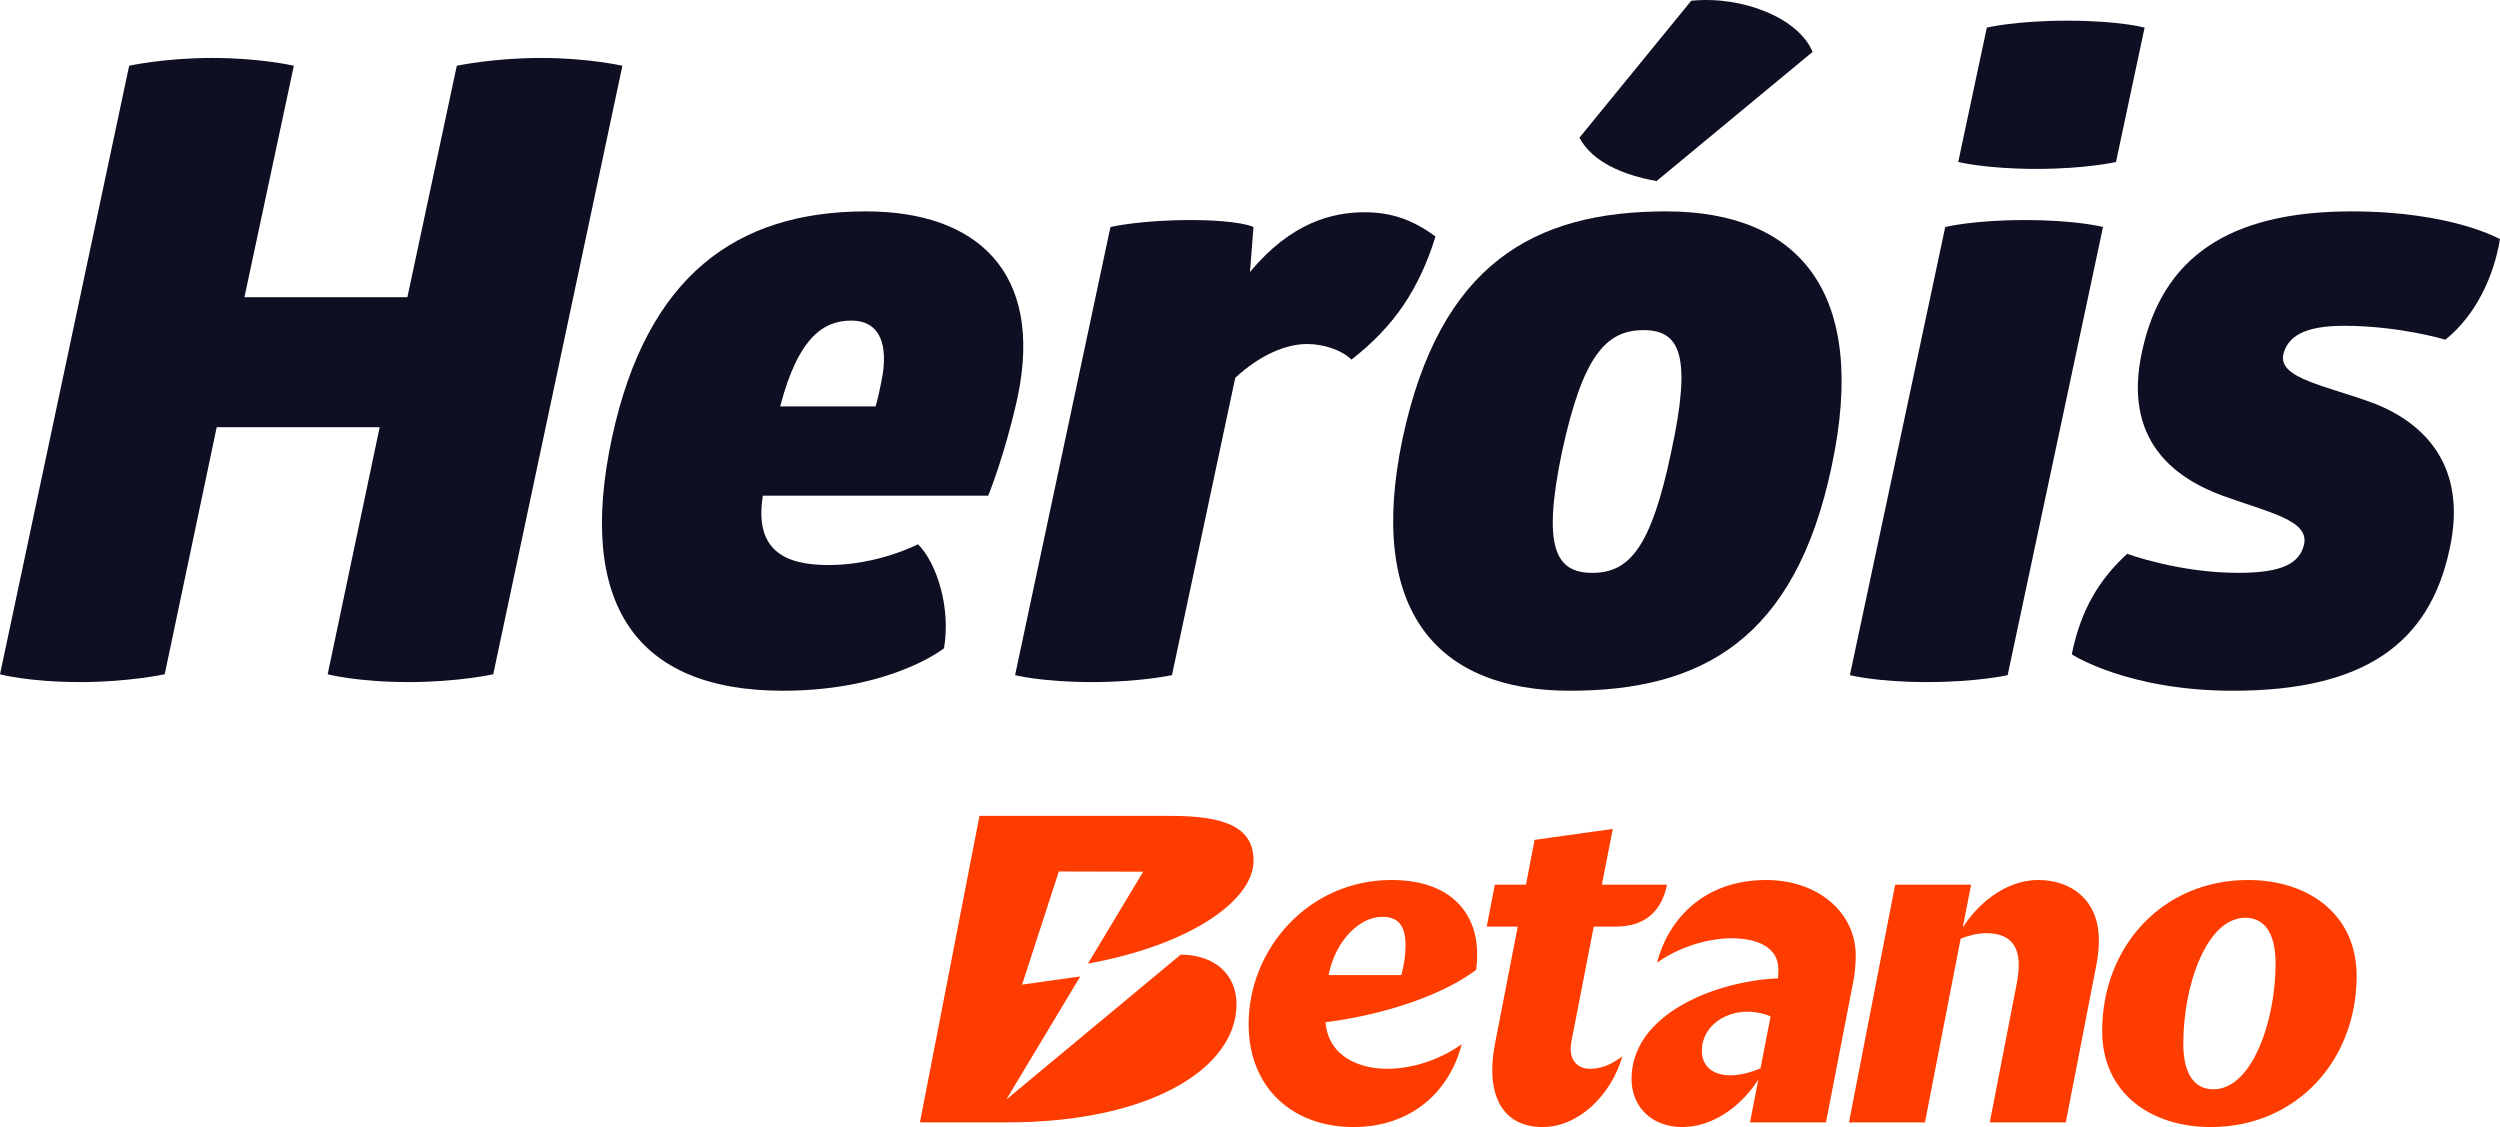
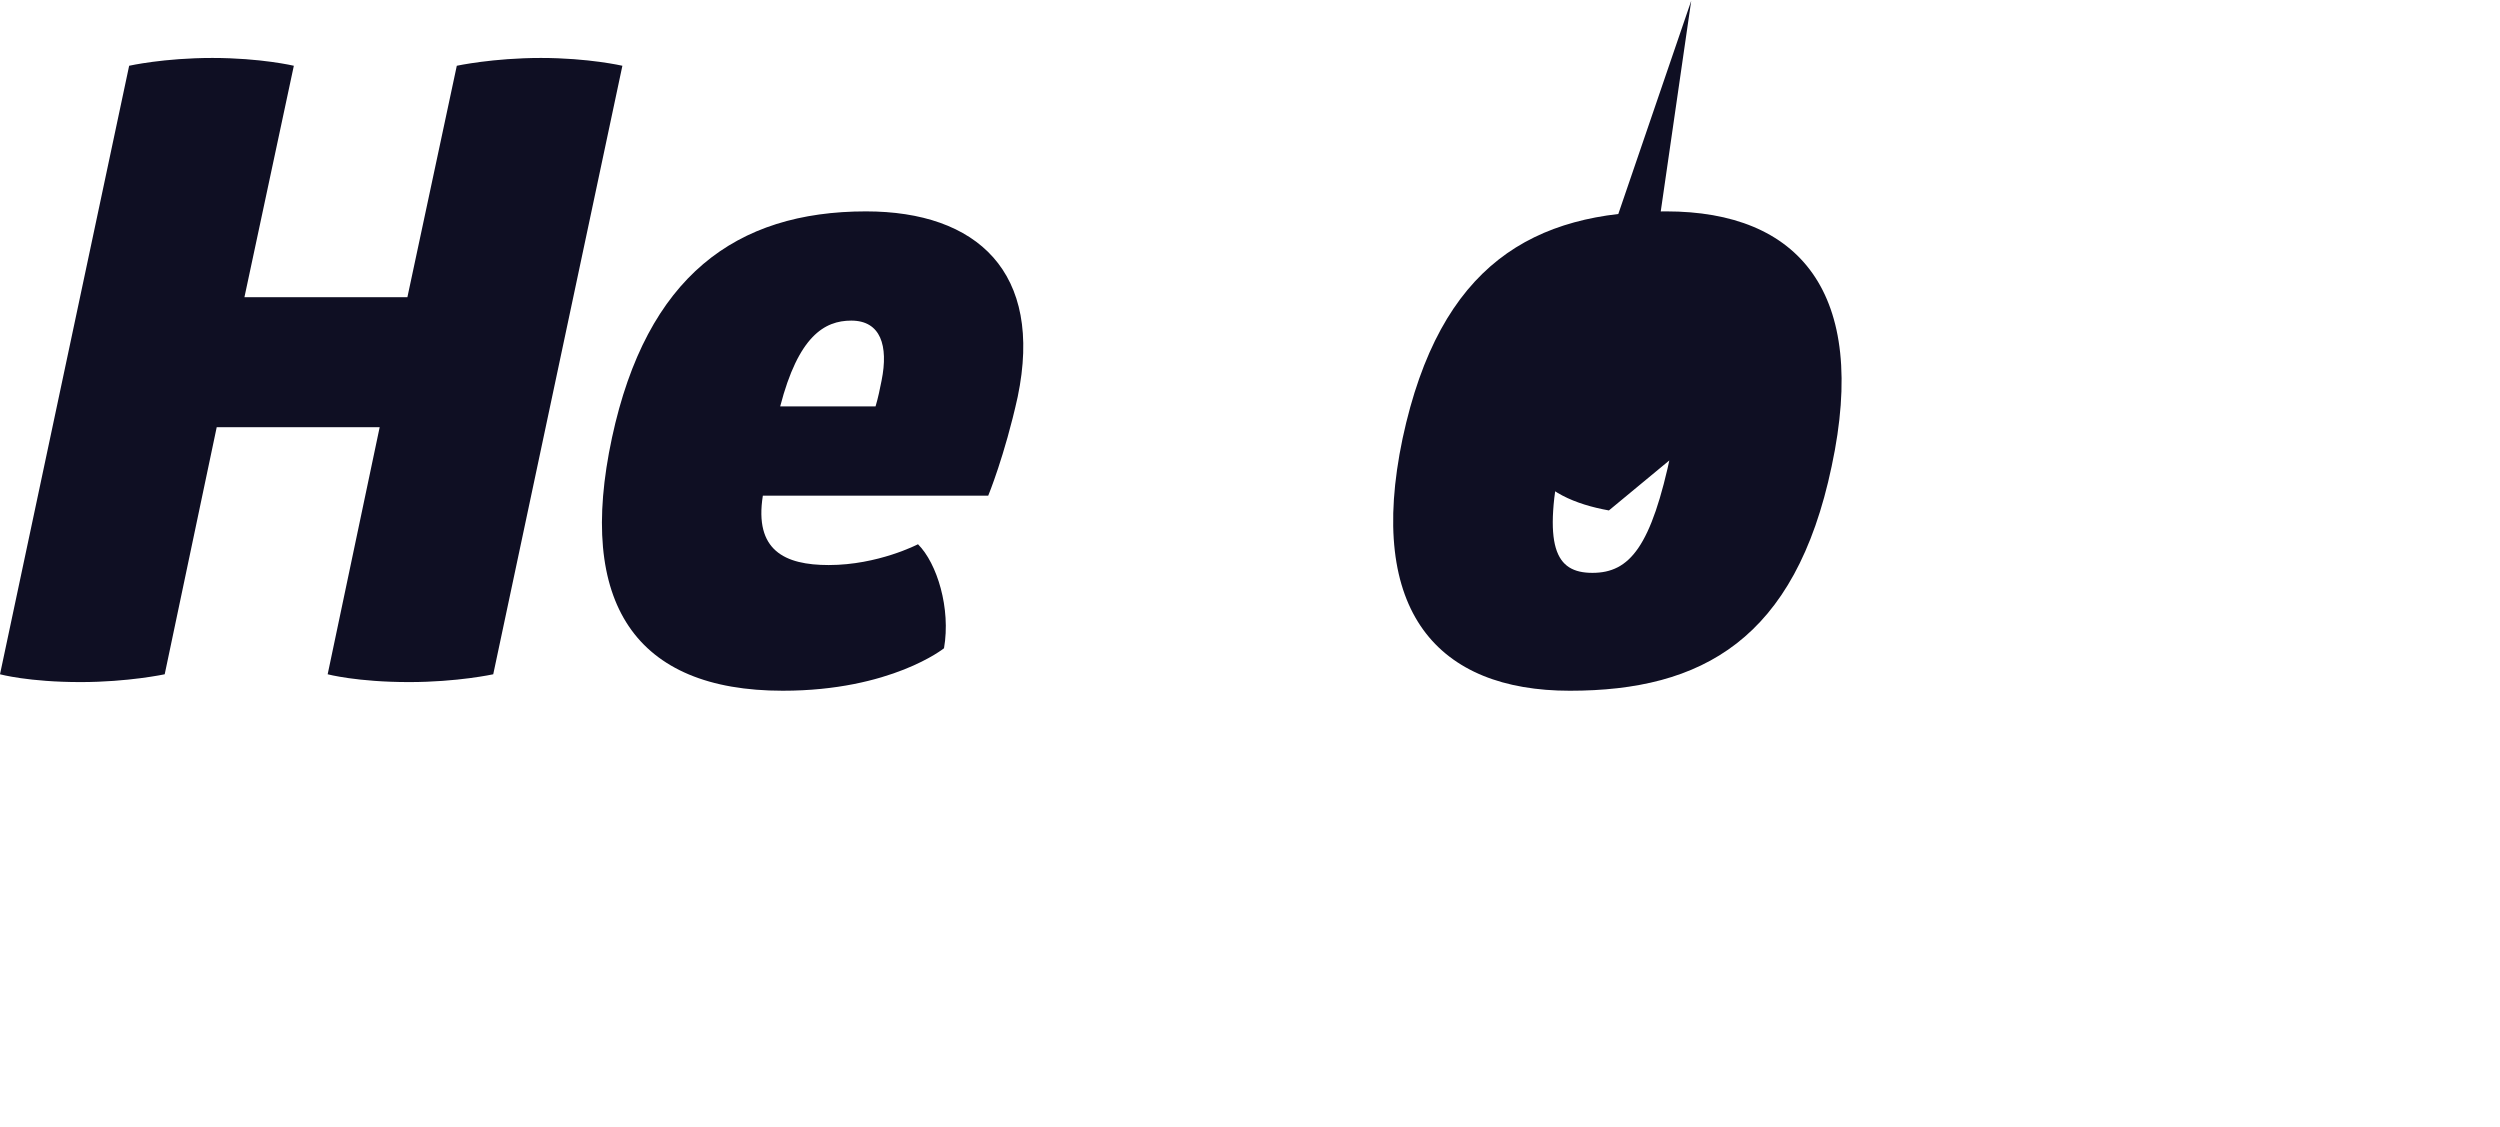
<svg xmlns="http://www.w3.org/2000/svg" id="Layer_1" viewBox="0 0 1896 854.75">
  <defs>
    <style>.cls-1{fill:#0f0f23;}.cls-2{fill:#ff3c00;}</style>
  </defs>
-   <path id="LOGO_BLK" class="cls-2" d="M1055.35,667.4c-62.93,0-108.41,52.32-108.41,109.23,0,49.13,34.18,78.12,79.42,78.12s73.35-28.13,82.19-62.78c-12.16,8.73-33.04,18.59-56.61,18.59-20.15,0-44.32-8.62-46.68-35.27,50.61-6.59,91.87-22.8,114.3-39.79.35-2.83.71-6.95.71-12.26,0-28.63-17.92-55.85-64.93-55.85ZM1062.77,739.51h-55.15c4.95-25.45,22.97-44.18,40.65-44.18,12.01,0,17.67,6.36,17.67,21.91,0,7.07-1.06,14.49-3.17,22.27ZM1704.93,667.4c-64.69,0-110.64,50.19-110.64,114.53,0,47.01,36.77,72.82,82.36,72.82,64.68,0,110.63-50.19,110.63-114.53,0-47.01-36.76-72.82-82.36-72.82ZM1678.78,826.12c-14.85,0-22.97-12.02-22.97-34.64,0-44.89,18.02-95.44,47.01-95.44,14.85,0,22.97,12.02,22.97,34.64,0,44.89-18.38,95.44-47.01,95.44ZM1591.8,713c0,5.66-.56,11.97-1.9,18.74l-23.2,119.48h-57.66l20.46-105.34c1.06-5.3,1.48-9.9,1.48-14.14,0-16.61-8.83-24.03-24.74-24.03-6.36,0-14.25,2.04-19.31,4.24l-27.04,139.27h-57.63l35.02-180.28h57.63l-6.37,32.52c9.35-14.96,30.18-36.06,57.3-36.06,25.09,0,45.93,15.2,45.93,45.6ZM1407.4,724.74c0-32.52-28.34-57.34-68-57.34-49.36,0-75.13,32.47-82.72,62.78,15.47-11.28,37.52-18.59,56.61-18.59,17.79,0,35.43,5.79,35.43,23.68,0,1.77,0,3.89-.35,6.72-45.47,1.83-111,26.16-111,76.35,0,20.86,15.09,36.41,38.41,36.41s45-15.91,57.73-36.06l-6.31,32.52h57.62l21.03-108.45c1.06-6.36,1.55-12.37,1.55-18.03ZM1335.17,810.21c-7.07,3.18-16.15,5.3-22.87,5.3-14.5,0-21.61-7.98-21.61-18.59,0-22.39,26.53-36.59,52.15-26.13l-7.67,39.41ZM1205.61,810.56c7.68,0,15.14-2.18,24.84-9.49-8.9,30.33-33.78,53.68-60.46,53.68-32.76,0-43.1-27.54-36.28-62.78l17.35-89.22h-23.55l6.18-31.81h23.62l6.49-33.97,59.35-8.34-8.3,42.31h49.41c-3.7,18.5-15.21,31.81-38.81,31.81h-16.77l-16.97,87.34c-2.62,13.39,4.59,20.47,13.91,20.47ZM937.77,761.63c0,48.43-65.18,89.59-174.01,89.59h-66.08l45.15-232.45h145.07c40.9,0,62.79,8.44,62.79,33.94,0,30.54-48.79,64.2-125.56,78.08l41.87-69.7-63.99-.17-27.86,85.82,44.12-6.2-56.09,93.37,132.23-109.89c25.77,0,42.35,14.96,42.35,37.6Z" />
  <path class="cls-1" d="M346.45,49.87s27.61-5.92,63.77-5.92,61.8,5.92,61.8,5.92l-97.95,461.5s-26.96,5.92-63.77,5.92c-39.45,0-61.8-5.92-61.8-5.92l39.44-187.36h-123.59l-39.44,187.36s-27.61,5.92-63.77,5.92c-39.44,0-61.14-5.92-61.14-5.92L97.95,49.87s26.3-5.92,63.11-5.92,61.79,5.92,61.79,5.92l-37.47,175.53h123.59l37.47-175.53Z" />
  <path class="cls-1" d="M578.54,375.94c-6.57,41.42,16.44,52.59,49.96,52.59,37.47,0,67.71-15.78,67.71-15.78,14.46,14.46,24.98,48.65,19.72,78.89,0,0-40.1,32.21-122.28,32.21-111.76,0-156.46-66.4-129.51-191.96,26.3-122.28,94.01-171.58,192.62-171.58,84.15,0,134.77,46.02,115.05,140.68-9.86,44.7-22.35,74.94-22.35,74.94h-170.93ZM645.6,243.15c-20.38,0-40.1,11.83-53.91,65.08h72.32c1.97-6.57,3.29-13.15,4.6-19.72,5.26-26.3-.66-45.36-23.01-45.36Z" />
-   <path class="cls-1" d="M1034.78,160.97c19.72,0,36.16,5.26,53.91,18.41-12.49,40.1-31.56,68.37-63.77,93.35-7.23-7.23-21.04-11.83-33.53-11.83-16.43,0-36.16,8.54-54.57,25.64l-47.99,225.49s-24.32,5.26-60.48,5.26c-38.13,0-58.51-5.26-58.51-5.26l72.32-339.88s22.35-5.26,60.48-5.26,47.99,5.26,47.99,5.26l-2.63,34.18c30.9-37.47,62.45-45.36,86.78-45.36Z" />
-   <path class="cls-1" d="M1263.57,160.31c100.59,0,153.83,61.14,125.57,193.28-27.61,131.48-98.61,170.27-198.54,170.27s-154.49-59.82-126.88-191.31c28.27-132.14,99.27-172.24,199.85-172.24ZM1246.48,250.38c-28.27,0-46.02,19.06-61.8,92.04-15.12,72.32-5.26,92.04,23.01,92.04s44.7-19.72,59.82-92.04c15.78-72.97,6.58-92.04-21.04-92.04ZM1282.63.57c38.78-3.95,81.52,13.15,92.04,38.79l-118.33,97.95c-25.64-4.6-48.65-14.46-58.51-32.87L1282.63.57Z" />
-   <path class="cls-1" d="M1522.6,512.03s-23.01,5.26-61.14,5.26-58.51-5.26-58.51-5.26l72.32-339.88s21.04-5.26,60.48-5.26,59.17,5.26,59.17,5.26l-72.32,339.88ZM1604.77,122.84s-22.35,5.26-60.48,5.26-59.17-5.26-59.17-5.26l21.69-101.9s21.69-5.26,61.14-5.26,58.51,5.26,58.51,5.26l-21.69,101.9Z" />
-   <path class="cls-1" d="M1783.59,160.31c75.6,0,112.41,21.04,112.41,21.04-4.6,27.61-17.75,57.19-41.41,76.26,0,0-34.84-10.52-76.92-10.52-30.9,0-42.73,8.54-46.02,21.69-3.95,18.41,32.87,23.67,69.68,37.47,36.16,14.46,70.34,46.02,56.54,109.79-15.12,71.66-64.42,107.82-164.35,107.82-80.2,0-122.28-27.61-122.28-27.61,6.57-32.87,20.38-56.54,42.07-76.26,0,0,38.78,14.46,84.15,14.46,33.53,0,46.68-7.23,49.96-21.69,3.95-18.41-27.61-24.32-61.8-36.82-37.47-13.81-75.6-42.73-61.14-109.13,15.12-71,65.08-106.5,159.09-106.5Z" />
+   <path class="cls-1" d="M1263.57,160.31c100.59,0,153.83,61.14,125.57,193.28-27.61,131.48-98.61,170.27-198.54,170.27s-154.49-59.82-126.88-191.31c28.27-132.14,99.27-172.24,199.85-172.24ZM1246.48,250.38c-28.27,0-46.02,19.06-61.8,92.04-15.12,72.32-5.26,92.04,23.01,92.04s44.7-19.72,59.82-92.04c15.78-72.97,6.58-92.04-21.04-92.04Zc38.78-3.95,81.52,13.15,92.04,38.79l-118.33,97.95c-25.64-4.6-48.65-14.46-58.51-32.87L1282.63.57Z" />
</svg>